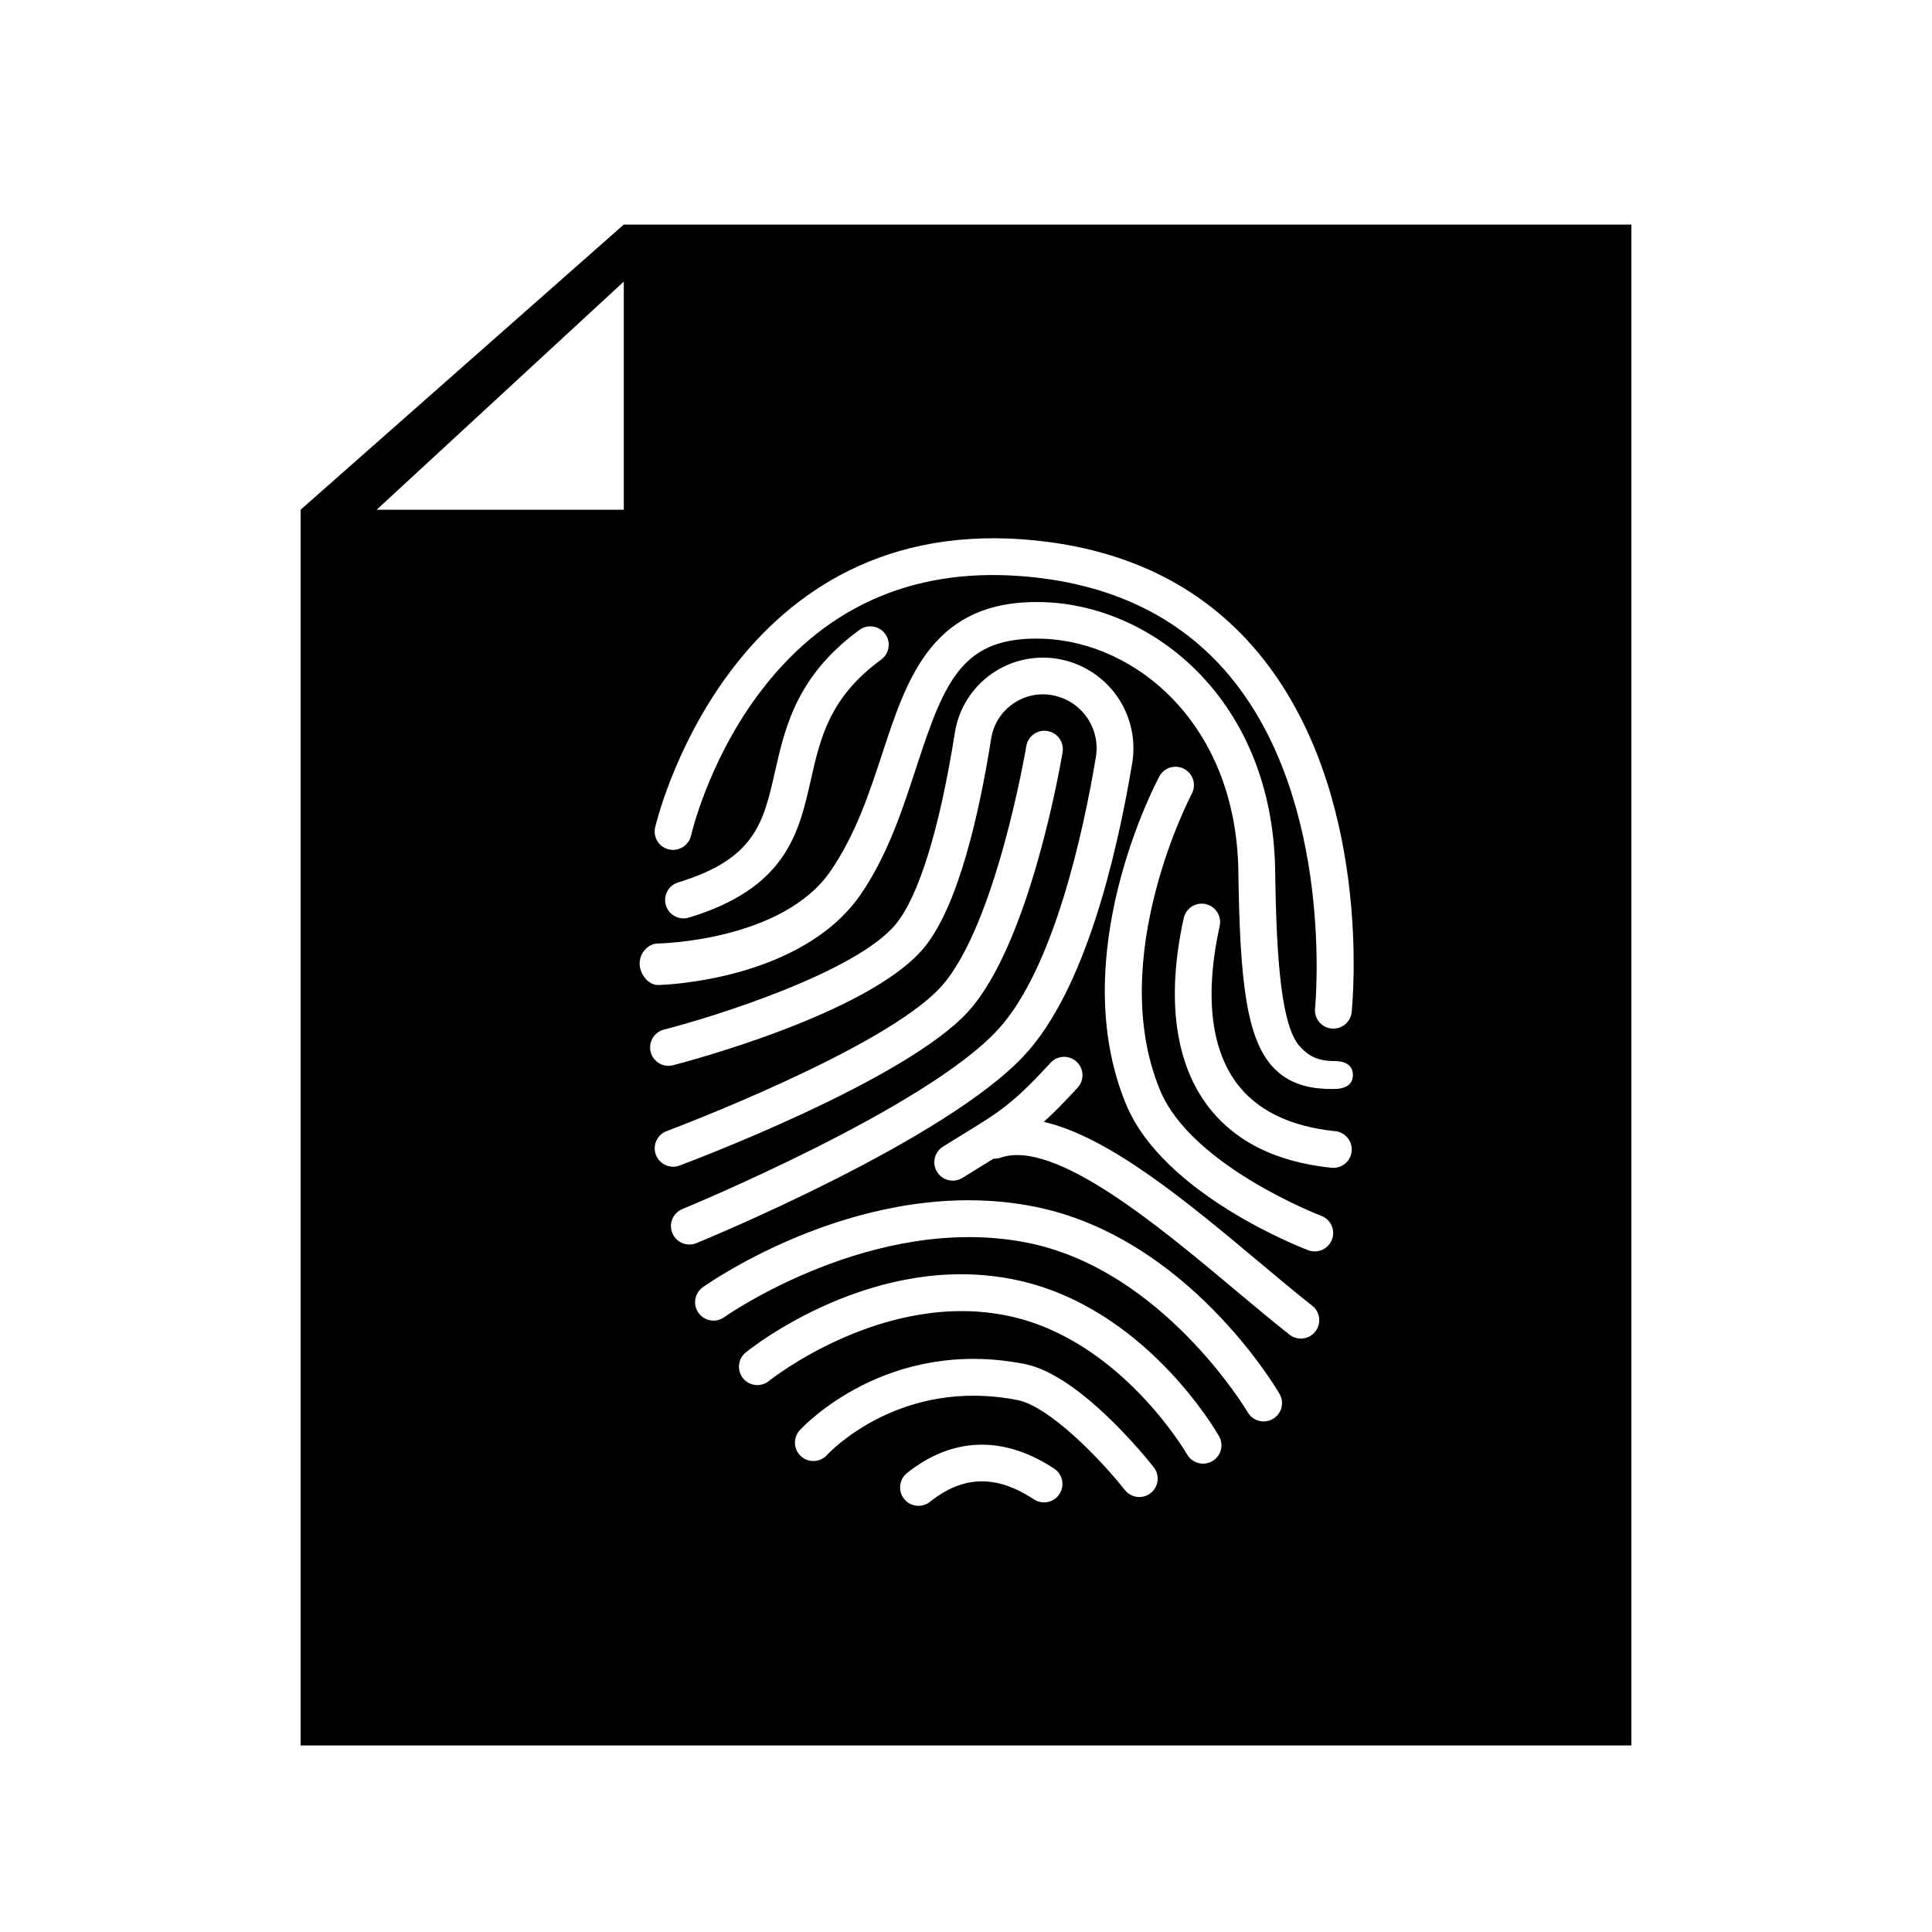
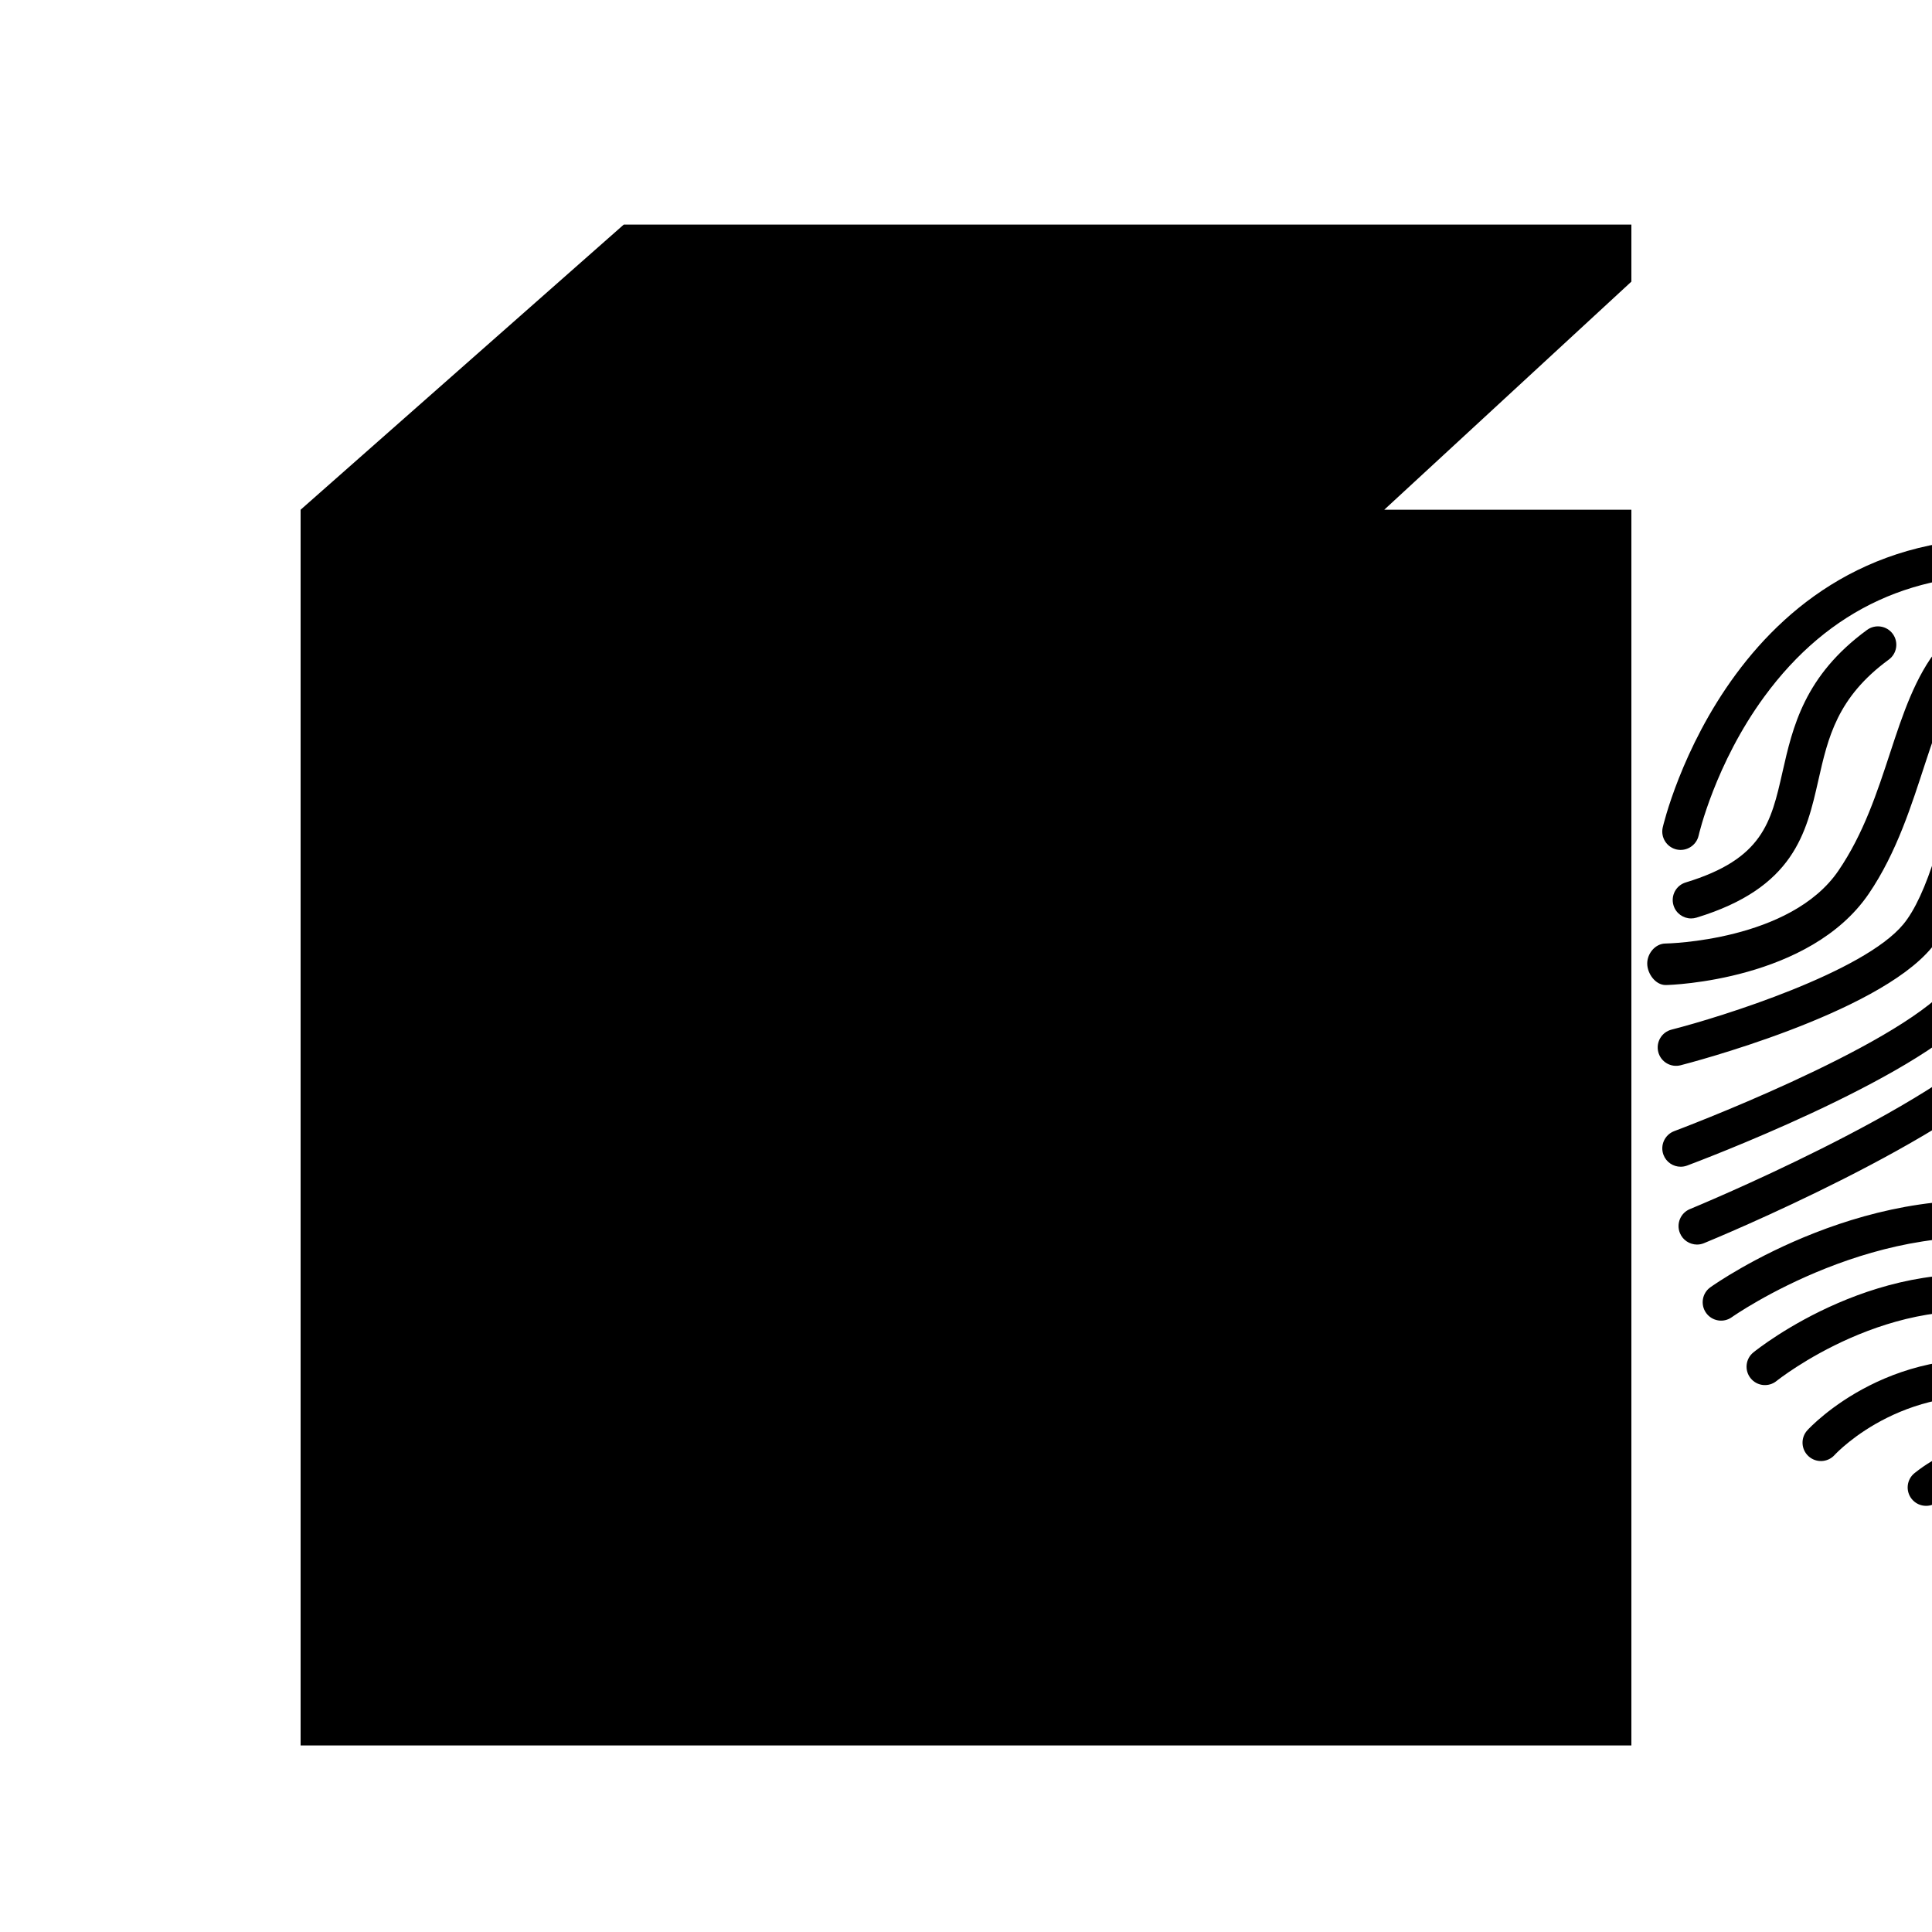
<svg xmlns="http://www.w3.org/2000/svg" fill="#000000" width="800px" height="800px" version="1.1" viewBox="144 144 512 512">
-   <path d="m309.31 203.51-85.648 75.574v327.48h352.67v-403.05zm0 75.574h-65.496l65.496-60.457zm8.5 170.94c-0.941-2.523 0.344-5.332 2.867-6.273 0.574-0.215 57.895-21.719 72.797-38.355 14.496-16.184 22.426-63.188 22.504-63.66 0.438-2.66 2.961-4.453 5.606-4.016 2.656 0.441 4.453 2.953 4.012 5.606-0.336 2.047-8.469 50.281-24.859 68.574-16.5 18.414-74.207 40.066-76.656 40.98-0.559 0.211-1.137 0.309-1.703 0.309-1.977 0.004-3.836-1.207-4.566-3.164zm4.363 20.746c-1.023-2.492 0.172-5.34 2.66-6.359 0.645-0.262 64.562-26.625 83.734-47.664 14.691-16.125 22.504-52.113 25.855-72.129 0.641-3.859-0.348-7.859-2.719-10.977-2.371-3.117-5.965-5.141-9.859-5.551-7.359-0.797-14.047 4.352-15.184 11.68-3.023 19.125-8.566 44.25-17.789 55.391-14.68 17.723-64.402 30.59-66.508 31.137-2.606 0.676-5.266-0.906-5.93-3.512-0.664-2.609 0.906-5.266 3.516-5.93 13.516-3.461 50.906-15.215 61.414-27.906 6.102-7.359 11.664-25.363 15.668-50.684 1.941-12.453 13.262-21.16 25.844-19.859 6.551 0.691 12.602 4.09 16.594 9.34 3.988 5.246 5.664 11.984 4.578 18.488-4.309 25.746-12.707 60.02-28.266 77.094-20.641 22.656-84.535 49.012-87.246 50.125-0.605 0.246-1.23 0.363-1.848 0.363-1.926-0.02-3.746-1.16-4.516-3.047zm102.58 69.176c-1.48 2.258-4.504 2.875-6.75 1.395-9.984-6.57-18.746-6.359-27.562 0.66-0.898 0.715-1.969 1.059-3.031 1.059-1.438 0-2.856-0.629-3.82-1.84-1.676-2.106-1.328-5.176 0.777-6.852 12.07-9.602 25.559-10.016 38.988-1.176 2.258 1.484 2.875 4.508 1.398 6.754zm24.191-0.262c-0.891 0.699-1.953 1.043-3.012 1.043-1.445 0-2.871-0.641-3.836-1.859-6.574-8.348-20.117-22.199-28.449-23.836-30.988-6.086-49.734 13.738-50.516 14.586-1.824 1.977-4.906 2.106-6.883 0.289-1.98-1.82-2.121-4.887-0.309-6.871 0.926-1.012 23.094-24.742 59.586-17.566 14.59 2.863 32.266 24.875 34.234 27.371 1.66 2.113 1.293 5.176-0.816 6.844zm16.281-8.441c-0.762 0.434-1.586 0.641-2.402 0.641-1.691 0-3.34-0.887-4.242-2.457-0.172-0.301-17.547-30.23-46.992-36.621-33.23-7.227-63.512 16.918-63.812 17.164-2.098 1.699-5.164 1.375-6.856-0.715-1.699-2.09-1.375-5.16 0.715-6.856 1.379-1.117 34.27-27.32 72.02-19.121 33.766 7.336 52.609 39.953 53.398 41.332 1.332 2.336 0.516 5.301-1.828 6.633zm16.105-11.211c-0.77 0.449-1.617 0.664-2.449 0.664-1.676 0.004-3.309-0.863-4.219-2.414-0.215-0.379-22.523-37.875-58.547-44.977-40.629-7.992-79.812 19.488-80.203 19.77-2.195 1.566-5.234 1.047-6.801-1.145-1.562-2.191-1.055-5.234 1.137-6.797 1.738-1.234 43.055-30.18 87.75-21.391 40.406 7.965 64.102 47.938 65.086 49.637 1.359 2.312 0.574 5.297-1.754 6.652zm11.242-23.16c-0.961 1.223-2.387 1.859-3.836 1.859-1.059 0-2.121-0.344-3.012-1.043-4.465-3.516-9.266-7.535-14.348-11.793-20.207-16.93-47.887-40.113-62.211-35.094-0.625 0.223-1.258 0.301-1.879 0.266-0.789 0.488-1.598 0.984-2.457 1.512-1.719 1.055-3.606 2.211-5.75 3.559-0.805 0.504-1.703 0.746-2.59 0.746-1.621 0-3.211-0.812-4.137-2.281-1.43-2.281-0.746-5.289 1.535-6.723 2.176-1.367 4.102-2.543 5.84-3.613 9.059-5.551 12.809-7.844 22.68-18.617 1.824-1.984 4.902-2.117 6.887-0.297 1.984 1.82 2.117 4.902 0.297 6.887-3.516 3.836-6.379 6.715-8.969 9.062 17.473 4.051 38.195 21.363 57 37.109 5.027 4.211 9.773 8.188 14.121 11.613 2.129 1.668 2.496 4.738 0.828 6.848zm4.418-24.383c-0.742 1.949-2.594 3.152-4.559 3.152-0.574 0-1.152-0.102-1.723-0.312-1.562-0.59-38.391-14.742-48.289-38.676-16.27-39.316 7.785-84.961 8.816-86.887 1.266-2.367 4.219-3.269 6.602-1.988 2.371 1.27 3.266 4.227 1.996 6.594-0.23 0.434-22.887 43.543-8.402 78.555 8.309 20.078 42.387 33.152 42.727 33.281 2.516 0.949 3.785 3.766 2.832 6.281zm0.367-18.992c-0.168 0-0.332-0.012-0.504-0.023-15.012-1.543-26.215-7.273-33.273-17.051-8.379-11.598-10.41-28.586-5.875-49.125 0.578-2.625 3.188-4.281 5.812-3.707 2.629 0.578 4.293 3.184 3.707 5.812-3.918 17.75-2.449 32.039 4.258 41.312 5.359 7.422 14.234 11.812 26.363 13.059 2.68 0.273 4.625 2.672 4.352 5.352-0.25 2.504-2.371 4.371-4.84 4.371zm0.383-20.906c-0.273 0.004-0.543 0.004-0.832 0.004-4.352 0-10.305-0.664-14.914-5.129-7.785-7.535-9.41-23.617-9.82-52.578-0.551-38.938-27.137-60.809-51.867-61.621-21.059-0.695-25.844 10.863-33.145 33.059-3.5 10.66-7.477 23.574-14.949 34.527-15.625 22.93-52.262 24.184-53.812 24.184h-0.02c-2.68 0-4.856-2.996-4.871-5.684-0.016-2.691 2.156-5.301 4.848-5.316 0.332 0 33.082-0.629 45.816-19.297 6.695-9.812 10.277-20.812 13.738-31.348 6.578-20.02 13.422-40.789 42.723-39.816 29.242 0.957 60.664 26.219 61.297 71.203 0.332 23.773 1.629 41.812 6.852 46.871 1.273 1.234 3.305 3.539 8.785 3.539h0.09c2.648 0 4.828 0.953 4.871 3.613 0.055 2.695-2.094 3.738-4.789 3.789zm-174.02-54.742c20.414-6.211 22.602-15.875 25.633-29.246 2.711-11.957 5.785-25.508 22.418-37.676 2.168-1.586 5.219-1.117 6.812 1.059 1.586 2.172 1.113 5.223-1.059 6.812-13.688 10.012-16.105 20.672-18.66 31.961-3.184 14.043-6.473 28.562-32.305 36.422-0.473 0.145-0.953 0.211-1.422 0.211-2.09 0-4.019-1.355-4.66-3.457-0.789-2.582 0.668-5.309 3.242-6.086zm178.48 34.383c-0.262 2.504-2.379 4.363-4.84 4.363-0.168 0-0.336-0.012-0.516-0.023-2.676-0.277-4.621-2.676-4.344-5.352 0.055-0.543 5.32-54.707-22.742-88.223-13.195-15.754-31.859-24.617-55.484-26.344-29.199-2.121-52.652 8.629-69.754 31.98-13.027 17.793-17.348 36.602-17.387 36.789-0.59 2.625-3.211 4.273-5.82 3.699-2.625-0.586-4.281-3.184-3.703-5.809 0.18-0.828 19.086-82.059 97.371-76.383 26.371 1.926 47.328 11.969 62.281 29.844 30.715 36.723 25.184 93.078 24.938 95.457z" />
+   <path d="m309.31 203.51-85.648 75.574v327.48h352.67v-403.05m0 75.574h-65.496l65.496-60.457zm8.5 170.94c-0.941-2.523 0.344-5.332 2.867-6.273 0.574-0.215 57.895-21.719 72.797-38.355 14.496-16.184 22.426-63.188 22.504-63.66 0.438-2.66 2.961-4.453 5.606-4.016 2.656 0.441 4.453 2.953 4.012 5.606-0.336 2.047-8.469 50.281-24.859 68.574-16.5 18.414-74.207 40.066-76.656 40.98-0.559 0.211-1.137 0.309-1.703 0.309-1.977 0.004-3.836-1.207-4.566-3.164zm4.363 20.746c-1.023-2.492 0.172-5.34 2.66-6.359 0.645-0.262 64.562-26.625 83.734-47.664 14.691-16.125 22.504-52.113 25.855-72.129 0.641-3.859-0.348-7.859-2.719-10.977-2.371-3.117-5.965-5.141-9.859-5.551-7.359-0.797-14.047 4.352-15.184 11.68-3.023 19.125-8.566 44.25-17.789 55.391-14.68 17.723-64.402 30.59-66.508 31.137-2.606 0.676-5.266-0.906-5.93-3.512-0.664-2.609 0.906-5.266 3.516-5.93 13.516-3.461 50.906-15.215 61.414-27.906 6.102-7.359 11.664-25.363 15.668-50.684 1.941-12.453 13.262-21.16 25.844-19.859 6.551 0.691 12.602 4.09 16.594 9.34 3.988 5.246 5.664 11.984 4.578 18.488-4.309 25.746-12.707 60.02-28.266 77.094-20.641 22.656-84.535 49.012-87.246 50.125-0.605 0.246-1.23 0.363-1.848 0.363-1.926-0.02-3.746-1.16-4.516-3.047zm102.58 69.176c-1.48 2.258-4.504 2.875-6.75 1.395-9.984-6.57-18.746-6.359-27.562 0.66-0.898 0.715-1.969 1.059-3.031 1.059-1.438 0-2.856-0.629-3.82-1.84-1.676-2.106-1.328-5.176 0.777-6.852 12.07-9.602 25.559-10.016 38.988-1.176 2.258 1.484 2.875 4.508 1.398 6.754zm24.191-0.262c-0.891 0.699-1.953 1.043-3.012 1.043-1.445 0-2.871-0.641-3.836-1.859-6.574-8.348-20.117-22.199-28.449-23.836-30.988-6.086-49.734 13.738-50.516 14.586-1.824 1.977-4.906 2.106-6.883 0.289-1.98-1.82-2.121-4.887-0.309-6.871 0.926-1.012 23.094-24.742 59.586-17.566 14.59 2.863 32.266 24.875 34.234 27.371 1.66 2.113 1.293 5.176-0.816 6.844zm16.281-8.441c-0.762 0.434-1.586 0.641-2.402 0.641-1.691 0-3.34-0.887-4.242-2.457-0.172-0.301-17.547-30.23-46.992-36.621-33.23-7.227-63.512 16.918-63.812 17.164-2.098 1.699-5.164 1.375-6.856-0.715-1.699-2.09-1.375-5.16 0.715-6.856 1.379-1.117 34.27-27.32 72.02-19.121 33.766 7.336 52.609 39.953 53.398 41.332 1.332 2.336 0.516 5.301-1.828 6.633zm16.105-11.211c-0.77 0.449-1.617 0.664-2.449 0.664-1.676 0.004-3.309-0.863-4.219-2.414-0.215-0.379-22.523-37.875-58.547-44.977-40.629-7.992-79.812 19.488-80.203 19.77-2.195 1.566-5.234 1.047-6.801-1.145-1.562-2.191-1.055-5.234 1.137-6.797 1.738-1.234 43.055-30.18 87.75-21.391 40.406 7.965 64.102 47.938 65.086 49.637 1.359 2.312 0.574 5.297-1.754 6.652zm11.242-23.16c-0.961 1.223-2.387 1.859-3.836 1.859-1.059 0-2.121-0.344-3.012-1.043-4.465-3.516-9.266-7.535-14.348-11.793-20.207-16.93-47.887-40.113-62.211-35.094-0.625 0.223-1.258 0.301-1.879 0.266-0.789 0.488-1.598 0.984-2.457 1.512-1.719 1.055-3.606 2.211-5.75 3.559-0.805 0.504-1.703 0.746-2.59 0.746-1.621 0-3.211-0.812-4.137-2.281-1.43-2.281-0.746-5.289 1.535-6.723 2.176-1.367 4.102-2.543 5.84-3.613 9.059-5.551 12.809-7.844 22.68-18.617 1.824-1.984 4.902-2.117 6.887-0.297 1.984 1.82 2.117 4.902 0.297 6.887-3.516 3.836-6.379 6.715-8.969 9.062 17.473 4.051 38.195 21.363 57 37.109 5.027 4.211 9.773 8.188 14.121 11.613 2.129 1.668 2.496 4.738 0.828 6.848zm4.418-24.383c-0.742 1.949-2.594 3.152-4.559 3.152-0.574 0-1.152-0.102-1.723-0.312-1.562-0.59-38.391-14.742-48.289-38.676-16.27-39.316 7.785-84.961 8.816-86.887 1.266-2.367 4.219-3.269 6.602-1.988 2.371 1.27 3.266 4.227 1.996 6.594-0.23 0.434-22.887 43.543-8.402 78.555 8.309 20.078 42.387 33.152 42.727 33.281 2.516 0.949 3.785 3.766 2.832 6.281zm0.367-18.992c-0.168 0-0.332-0.012-0.504-0.023-15.012-1.543-26.215-7.273-33.273-17.051-8.379-11.598-10.41-28.586-5.875-49.125 0.578-2.625 3.188-4.281 5.812-3.707 2.629 0.578 4.293 3.184 3.707 5.812-3.918 17.75-2.449 32.039 4.258 41.312 5.359 7.422 14.234 11.812 26.363 13.059 2.68 0.273 4.625 2.672 4.352 5.352-0.25 2.504-2.371 4.371-4.84 4.371zm0.383-20.906c-0.273 0.004-0.543 0.004-0.832 0.004-4.352 0-10.305-0.664-14.914-5.129-7.785-7.535-9.41-23.617-9.82-52.578-0.551-38.938-27.137-60.809-51.867-61.621-21.059-0.695-25.844 10.863-33.145 33.059-3.5 10.66-7.477 23.574-14.949 34.527-15.625 22.93-52.262 24.184-53.812 24.184h-0.02c-2.68 0-4.856-2.996-4.871-5.684-0.016-2.691 2.156-5.301 4.848-5.316 0.332 0 33.082-0.629 45.816-19.297 6.695-9.812 10.277-20.812 13.738-31.348 6.578-20.02 13.422-40.789 42.723-39.816 29.242 0.957 60.664 26.219 61.297 71.203 0.332 23.773 1.629 41.812 6.852 46.871 1.273 1.234 3.305 3.539 8.785 3.539h0.09c2.648 0 4.828 0.953 4.871 3.613 0.055 2.695-2.094 3.738-4.789 3.789zm-174.02-54.742c20.414-6.211 22.602-15.875 25.633-29.246 2.711-11.957 5.785-25.508 22.418-37.676 2.168-1.586 5.219-1.117 6.812 1.059 1.586 2.172 1.113 5.223-1.059 6.812-13.688 10.012-16.105 20.672-18.66 31.961-3.184 14.043-6.473 28.562-32.305 36.422-0.473 0.145-0.953 0.211-1.422 0.211-2.09 0-4.019-1.355-4.66-3.457-0.789-2.582 0.668-5.309 3.242-6.086zm178.48 34.383c-0.262 2.504-2.379 4.363-4.84 4.363-0.168 0-0.336-0.012-0.516-0.023-2.676-0.277-4.621-2.676-4.344-5.352 0.055-0.543 5.32-54.707-22.742-88.223-13.195-15.754-31.859-24.617-55.484-26.344-29.199-2.121-52.652 8.629-69.754 31.98-13.027 17.793-17.348 36.602-17.387 36.789-0.59 2.625-3.211 4.273-5.82 3.699-2.625-0.586-4.281-3.184-3.703-5.809 0.18-0.828 19.086-82.059 97.371-76.383 26.371 1.926 47.328 11.969 62.281 29.844 30.715 36.723 25.184 93.078 24.938 95.457z" />
</svg>